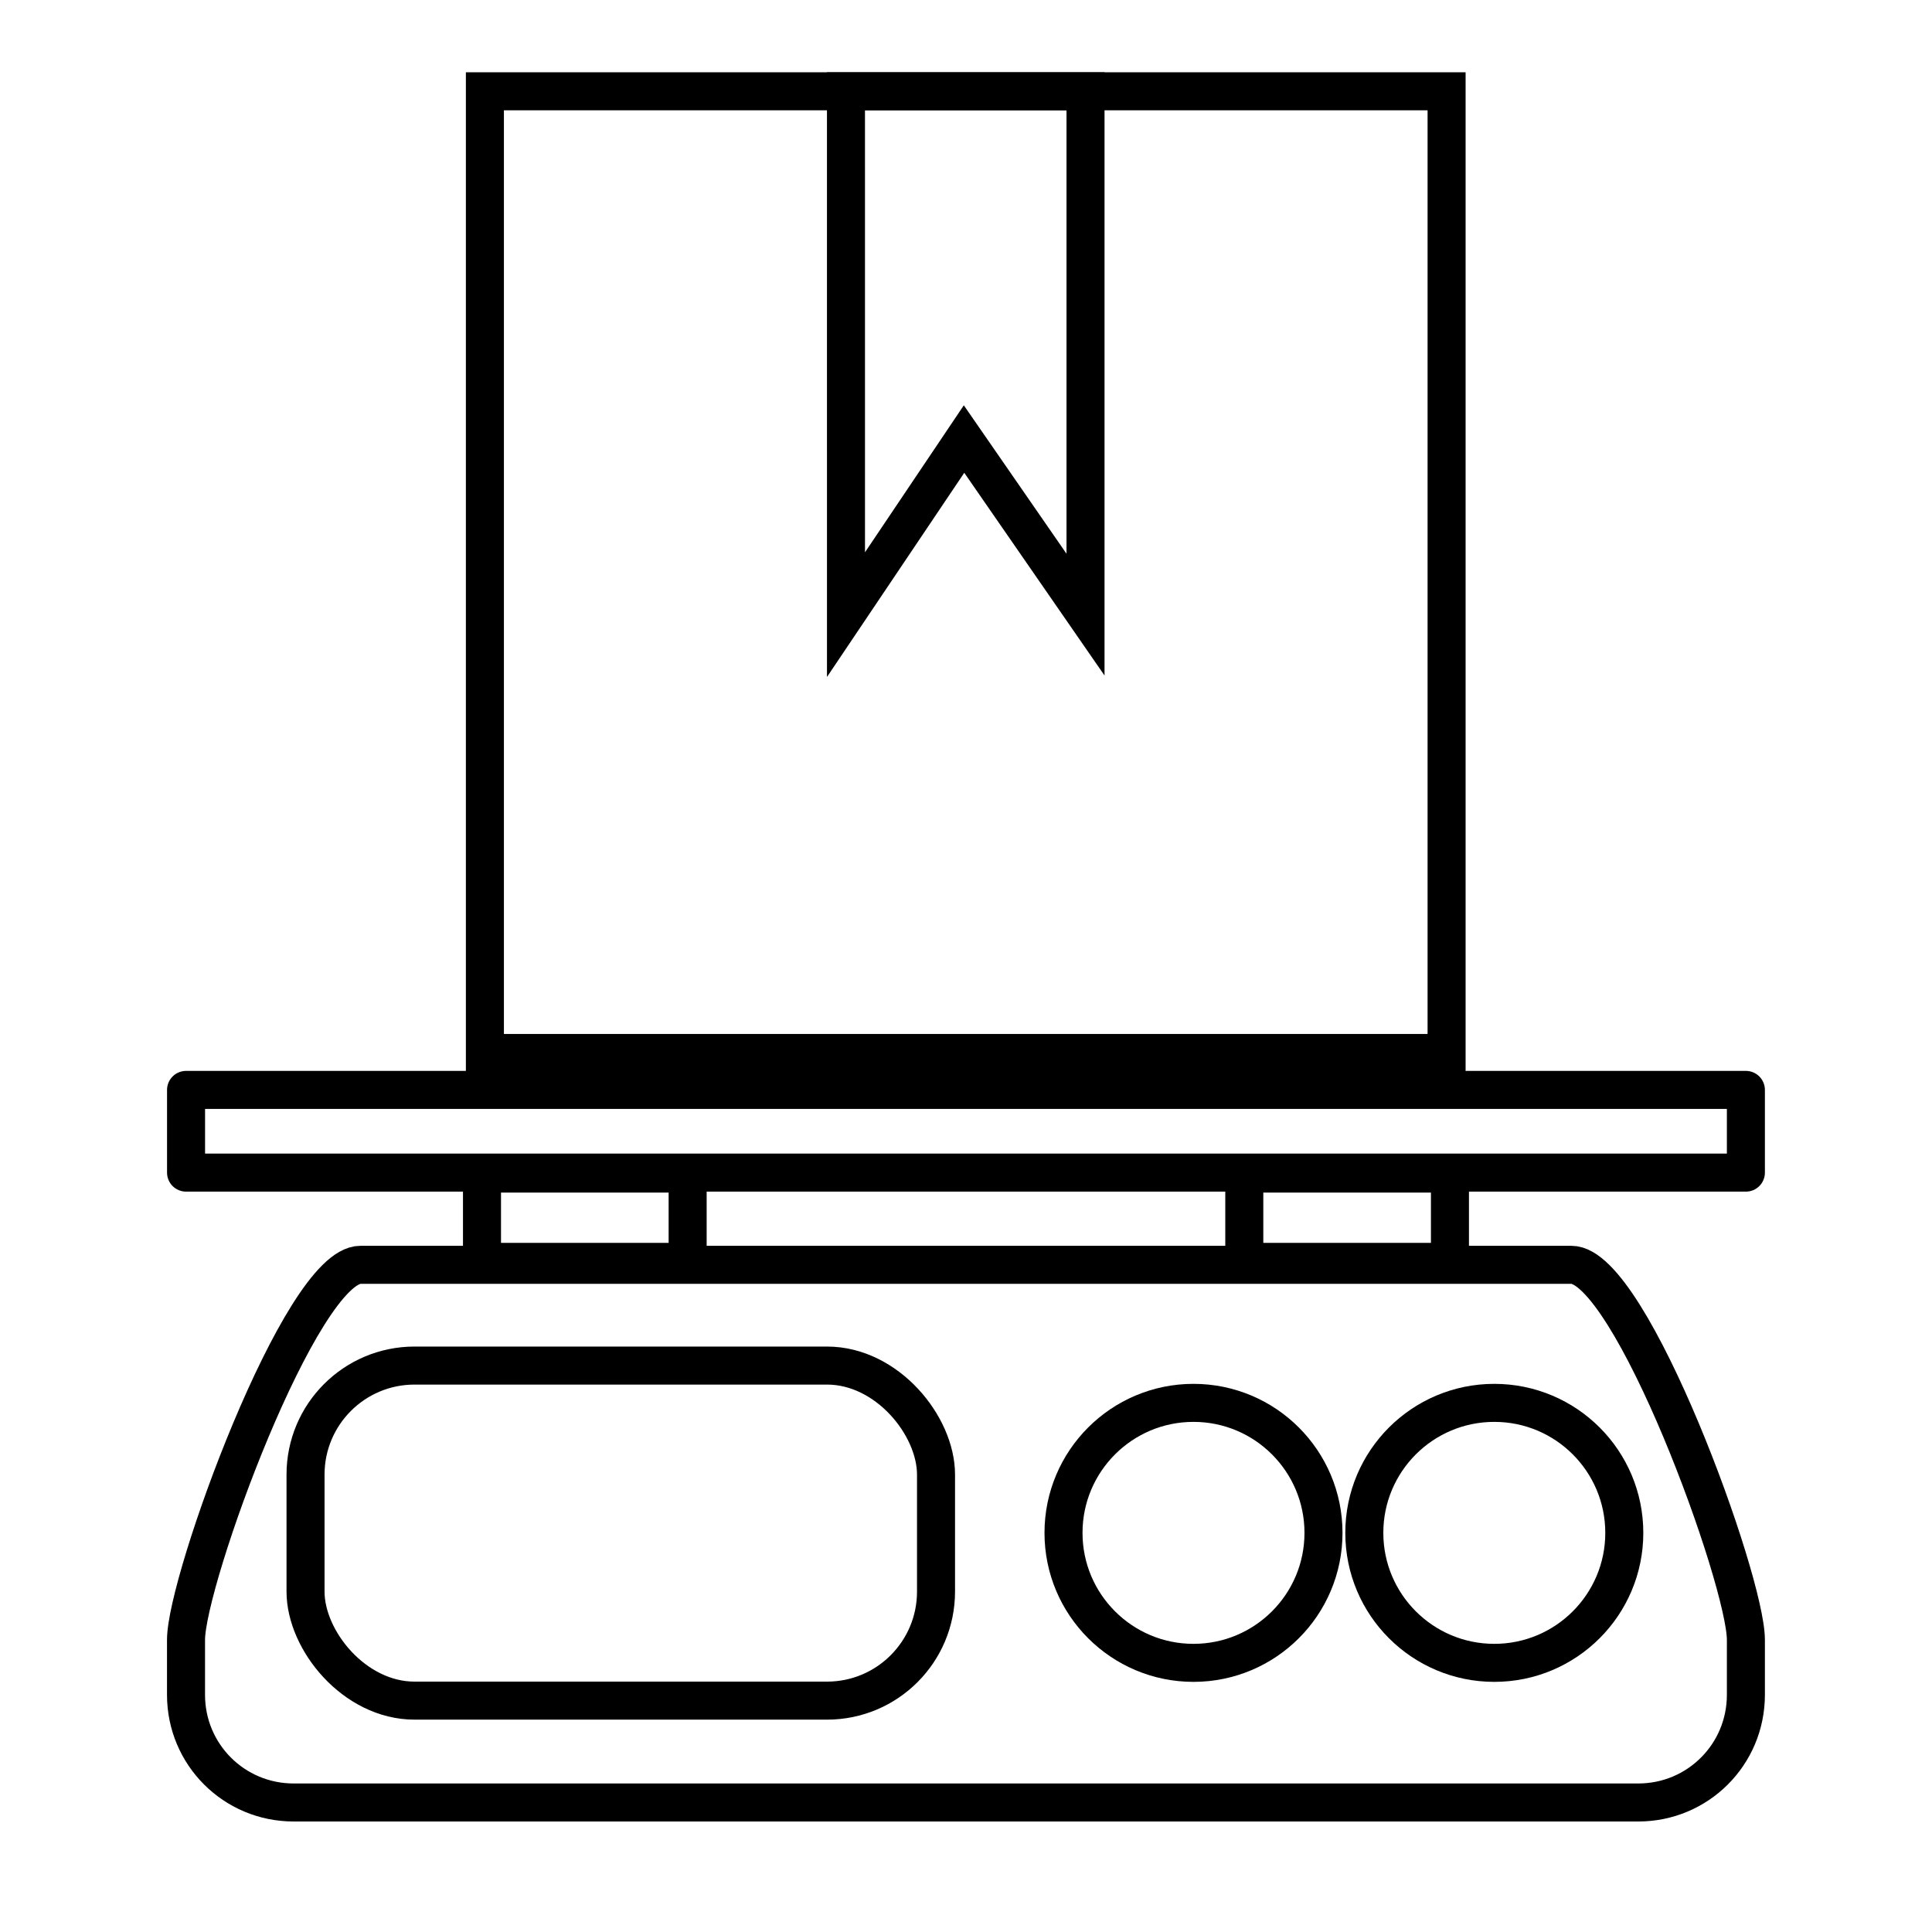
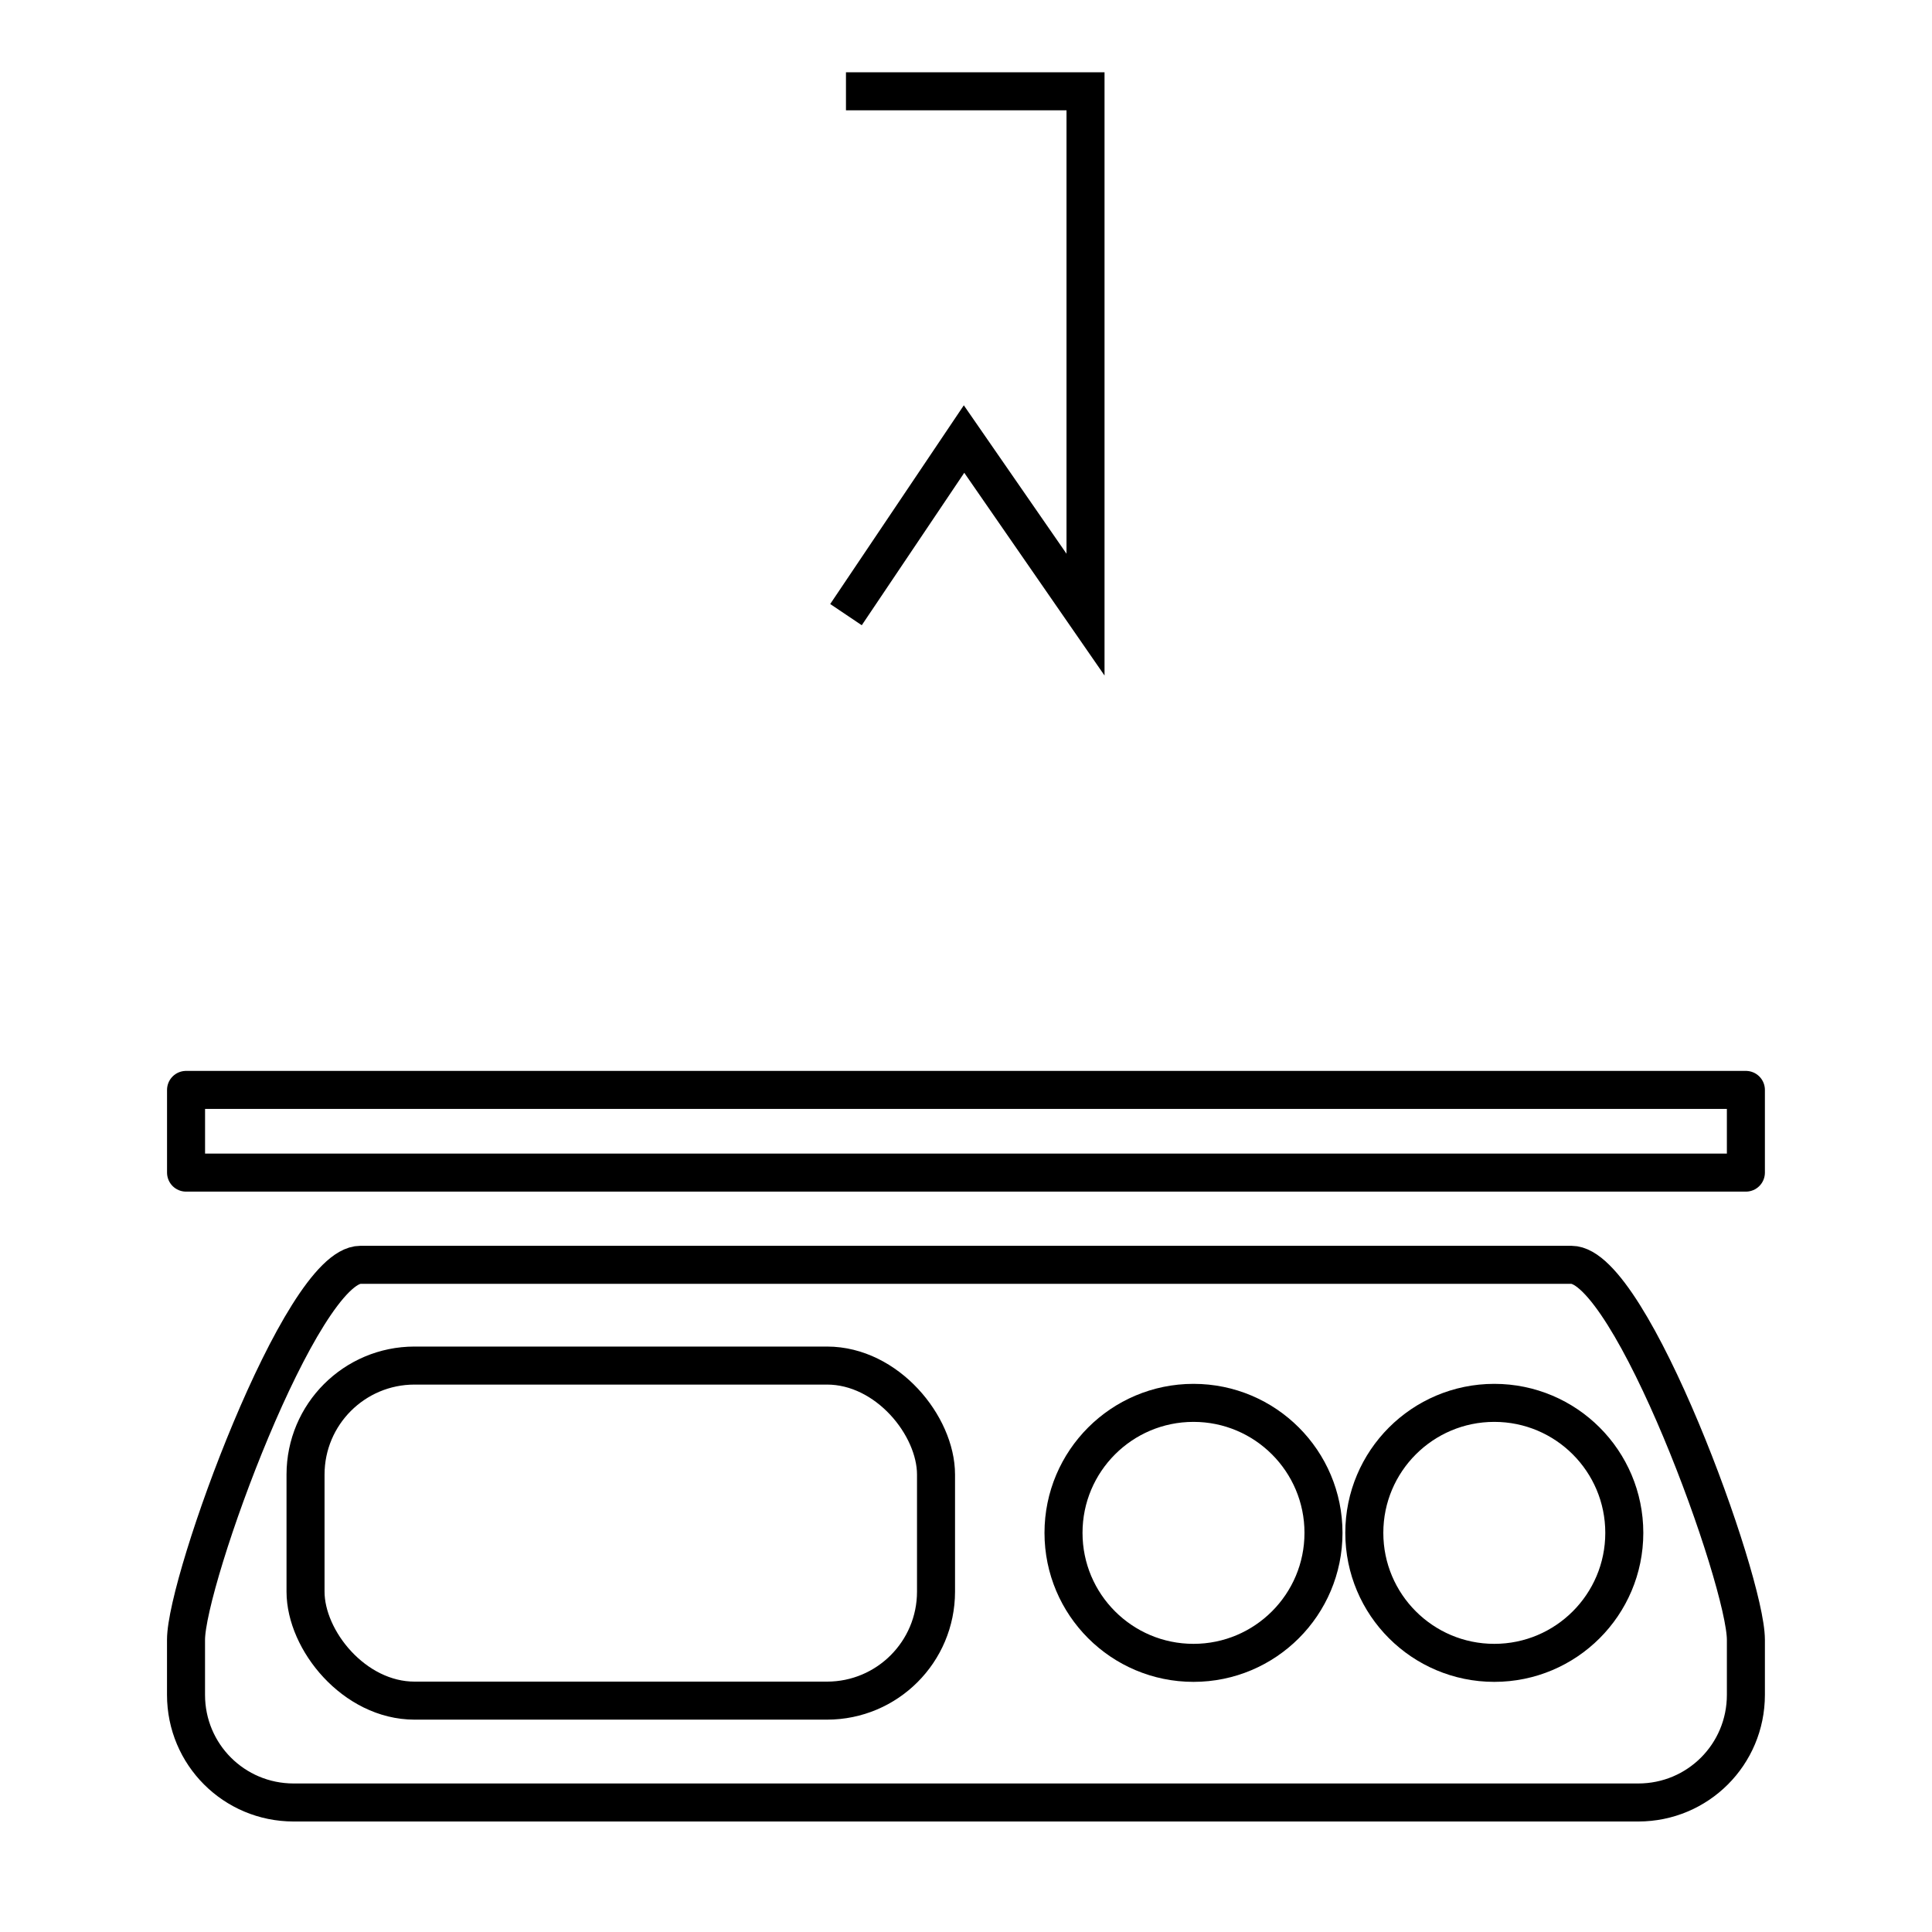
<svg xmlns="http://www.w3.org/2000/svg" width="800px" height="800px" version="1.1" viewBox="144 144 512 512">
  <defs>
    <clipPath id="a">
      <path d="m311 148.09h178v215.91h-178z" />
    </clipPath>
  </defs>
  <path transform="matrix(5.038 0 0 5.038 148.09 -4650)" d="m18.153 1018.1h63.694c3.137 0 9.179 16.591 9.179 19.728v2.892c0 3.137-2.525 5.663-5.663 5.663h-70.727c-3.137 0-5.663-2.525-5.663-5.663v-2.892c0-3.137 6.042-19.728 9.179-19.728zm0 0" fill="none" stroke="#000000" stroke-linecap="round" stroke-linejoin="round" stroke-width="2" />
  <path transform="matrix(5.038 0 0 5.038 148.09 -4650)" d="m20.994 1023.4h21.697c3.167 0 5.734 3.167 5.734 5.734v6.157c0 3.167-2.567 5.734-5.734 5.734h-21.697c-3.167 0-5.734-3.167-5.734-5.734v-6.157c0-3.167 2.567-5.734 5.734-5.734zm0 0" fill="none" stroke="#000000" stroke-linecap="round" stroke-linejoin="round" stroke-width="2" />
  <path transform="matrix(5.038 0 0 5.038 148.09 -4650)" d="m68.807 1032.2c0 3.777-3.062 6.838-6.838 6.838-3.777 0-6.838-3.061-6.838-6.838 0-3.776 3.061-6.838 6.838-6.838 3.776 0 6.838 3.062 6.838 6.838" fill="none" stroke="#000000" stroke-linecap="round" stroke-linejoin="round" stroke-width="2" />
  <path transform="matrix(5.038 0 0 5.038 148.09 -4650)" d="m84.63 1032.2c0 3.777-3.061 6.838-6.838 6.838-3.776 0-6.838-3.061-6.838-6.838 0-3.776 3.062-6.838 6.838-6.838 3.777 0 6.838 3.062 6.838 6.838" fill="none" stroke="#000000" stroke-linecap="round" stroke-linejoin="round" stroke-width="2" />
  <path transform="matrix(5.038 0 0 5.038 148.09 -4650)" d="m8.975 1008.9h82.051v4.35h-82.051zm0 0" fill="none" stroke="#000000" stroke-linecap="round" stroke-linejoin="round" stroke-width="2" />
-   <path transform="matrix(5.038 0 0 5.038 148.09 -4650)" d="m64.641 1013.3h10.818v4.645h-10.818zm0 0" fill="none" stroke="#000000" stroke-linecap="round" stroke-linejoin="round" stroke-width="2" />
-   <path transform="matrix(5.038 0 0 5.038 148.09 -4650)" d="m24.695 956.37h50.587v50.587h-50.587z" fill="none" stroke="#000000" stroke-width="2" />
  <g clip-path="url(#a)">
-     <path transform="matrix(5.038 0 0 5.038 148.09 -4650)" d="m43.688 956.37h12.601v27.529l-6.39-9.236-6.21 9.236z" fill="none" stroke="#000000" stroke-width="2" />
+     <path transform="matrix(5.038 0 0 5.038 148.09 -4650)" d="m43.688 956.37h12.601v27.529l-6.39-9.236-6.21 9.236" fill="none" stroke="#000000" stroke-width="2" />
  </g>
-   <path transform="matrix(5.038 0 0 5.038 148.09 -4650)" d="m24.542 1013.3h10.818v4.645h-10.818zm0 0" fill="none" stroke="#000000" stroke-linecap="round" stroke-linejoin="round" stroke-width="2" />
</svg>